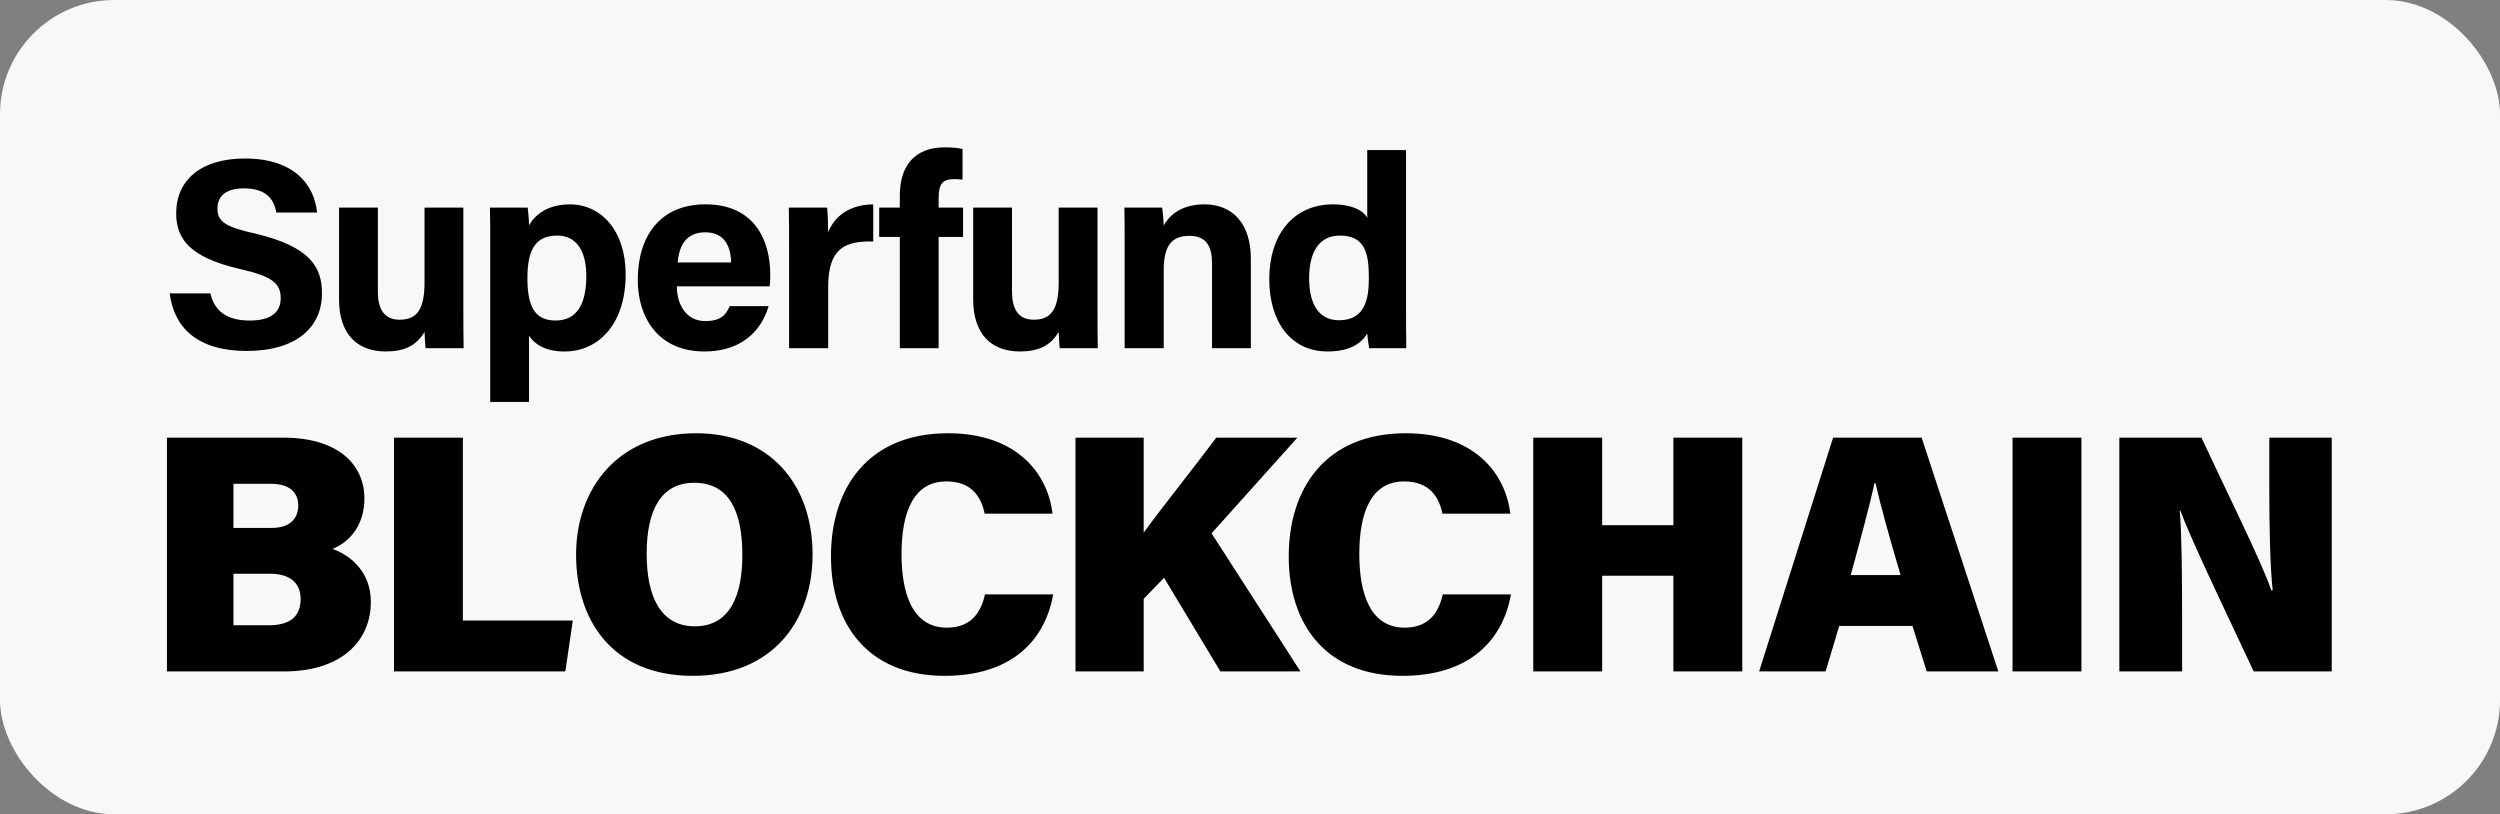
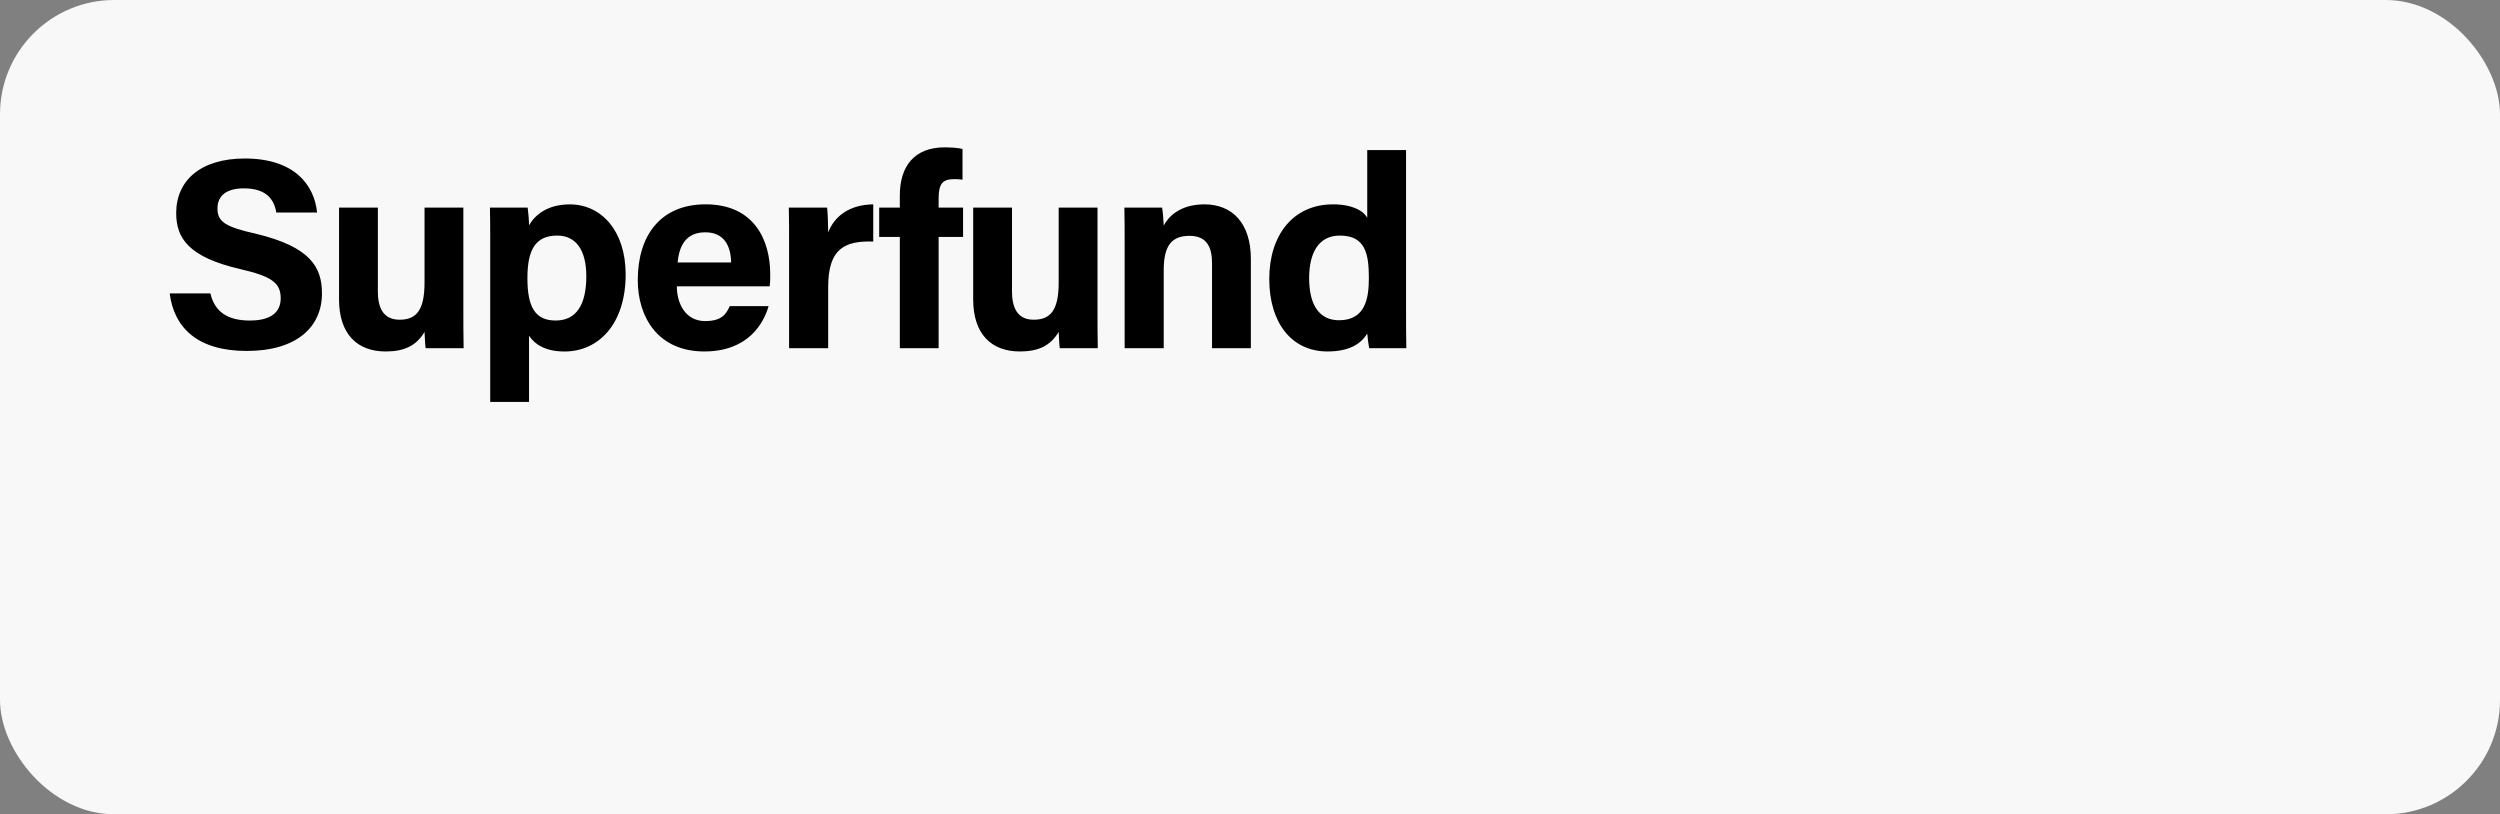
<svg xmlns="http://www.w3.org/2000/svg" id="Layer_1" version="1.1" viewBox="0 0 1400 456">
  <rect x="0" y="0" width="1400" height="456" fill="#808080" stroke="none" />
  <defs>
    <style>
      .st0 {
        fill: #f8f8f8;
      }
    </style>
  </defs>
  <rect class="st0" width="1400" height="456" rx="64" ry="64" />
  <path d="M95.02,164.3h22.8c2.43,10.49,9.88,15.2,22.04,15.2s17.33-4.86,17.33-12.46c0-8.66-5.02-12.31-22.95-16.42-28.58-6.69-35.57-17.18-35.57-31.31,0-18.24,13.68-30.55,38.46-30.55,27.82,0,38.91,14.9,40.43,30.25h-22.8c-1.22-6.54-4.71-13.53-18.24-13.53-9.27,0-14.74,3.8-14.74,11.25s4.41,10.34,21.43,14.14c30.4,7.3,37.09,18.54,37.09,33.44,0,19-14.44,32.22-42.1,32.22s-40.74-13.07-43.17-32.22ZM259.48,116.26v55.94c0,7.45,0,15.81.15,22.8h-21.28c-.3-2.13-.46-6.38-.61-9.12-4.71,7.9-11.55,10.94-21.74,10.94-15.96,0-26.14-9.73-26.14-29.18v-51.38h21.74v46.97c0,8.66,2.74,15.81,12.16,15.81s13.98-5.32,13.98-20.82v-41.95h21.74ZM296.26,225.1h-21.74v-89.83c0-6.38,0-12.62-.15-19h21.13c.3,2.13.76,6.99.76,9.88,3.34-5.78,10.34-11.7,22.8-11.7,17.78,0,31.31,14.9,31.31,39.22,0,27.82-15.2,43.17-34.2,43.17-11.1,0-16.87-4.26-19.91-8.82v37.09ZM328.33,154.57c0-14.44-5.78-22.65-16.26-22.65-12.31,0-16.72,8.06-16.72,23.86s4.1,23.71,15.81,23.71,17.18-8.97,17.18-24.93ZM431.01,160.34h-51.98c0,9.88,5.02,19.46,15.81,19.46,9.12,0,11.7-3.65,13.83-8.36h21.74c-2.74,9.58-11.4,25.38-36.02,25.38-25.99,0-37.24-19.3-37.24-39.98,0-24.78,12.62-42.41,38-42.41,26.9,0,36.18,19.61,36.18,39.22,0,2.74,0,4.41-.3,6.69ZM379.48,146.97h29.94c-.15-9.12-3.8-16.87-14.44-16.87s-14.59,7.14-15.5,16.87ZM441.89,195v-57.3c0-7.9,0-14.74-.15-21.43h21.43c.3,1.82.61,9.58.61,13.83,3.5-8.97,11.86-15.5,25.23-15.66v20.82c-15.81-.46-25.23,3.8-25.23,25.38v34.35h-21.89ZM525.64,195h-21.74v-62.32h-11.55v-16.42h11.55v-6.84c0-16.26,8.06-26.9,25.08-26.9,3.5,0,8.06.3,10.03.91v17.18c-1.22-.15-2.89-.3-4.56-.3-6.38,0-8.82,2.28-8.82,10.79v5.17h13.68v16.42h-13.68v62.32ZM614.6,116.26v55.94c0,7.45,0,15.81.15,22.8h-21.28c-.3-2.13-.46-6.38-.61-9.12-4.71,7.9-11.55,10.94-21.74,10.94-15.96,0-26.14-9.73-26.14-29.18v-51.38h21.74v46.97c0,8.66,2.74,15.81,12.16,15.81s13.98-5.32,13.98-20.82v-41.95h21.74ZM629.8,195v-58.82c0-6.69,0-13.98-.15-19.91h21.13c.46,2.13.76,7.6.91,10.03,2.58-4.86,8.97-11.86,22.8-11.86,15.81,0,25.99,10.79,25.99,30.55v50.01h-21.74v-47.58c0-8.97-2.89-15.35-12.62-15.35s-14.44,5.17-14.44,19.15v43.78h-21.89ZM765.65,84.04h21.74v89.38c0,7.14,0,14.44.15,21.58h-20.82c-.46-2.43-.91-6.38-1.06-8.21-3.8,6.23-10.64,10.03-22.34,10.03-19.91,0-32.53-15.96-32.53-40.58s13.38-41.8,35.72-41.8c11.4,0,17.48,4.1,19.15,7.6v-38ZM733.12,155.78c0,15.35,5.93,23.56,16.72,23.56,14.9,0,16.72-12.46,16.72-23.71,0-13.53-1.98-23.71-16.26-23.71-11.4,0-17.18,8.97-17.18,23.86Z" />
-   <path d="M93.49,376v-130.91h65.17c31.54,0,45.41,15.77,45.41,34.01,0,14.06-7.22,23.94-17.86,28.31,9.88,3.42,21.47,12.73,21.47,29.64,0,21.47-15.96,38.95-48.64,38.95h-65.55ZM130.73,295.63h21.47c10.45,0,14.82-5.51,14.82-12.54,0-8.17-5.89-12.16-15.2-12.16h-21.09v24.7ZM130.73,321.28v28.88h19.57c12.73,0,18.05-5.32,18.05-14.82,0-8.17-5.13-14.06-17.29-14.06h-20.33ZM220.64,376v-130.91h38.57v102.41h61.56l-4.18,28.5h-95.95ZM389.87,242.62c41.23,0,65.17,28.69,65.17,67.83,0,37.05-22.23,68.02-67.07,68.02s-65.36-30.78-65.36-67.83,23.37-68.02,67.26-68.02ZM388.73,270.36c-18.62,0-26.6,15.39-26.6,39.71s7.98,40.66,26.98,40.66c19.95,0,26.6-17.67,26.6-39.9,0-23.94-7.03-40.47-26.98-40.47ZM551.6,332.87h38.19c-4.94,27.36-24.89,45.6-60.8,45.6-42.94,0-63.65-28.88-63.65-66.88s20.52-68.97,65.55-68.97c38.38,0,55.86,22.42,58.52,45.03h-38c-1.9-9.31-7.22-18.05-21.47-18.05-18.62,0-25.08,17.67-25.08,40.66,0,20.71,5.32,41.23,25.46,41.23,15.39,0,19.57-11.21,21.28-18.62ZM602.28,376v-130.91h38.19v53.2c8.55-11.97,27.74-35.91,40.66-53.2h45.41l-48.07,53.58,49.78,77.33h-44.84l-31.54-52.44-11.4,11.78v40.66h-38.19ZM807.95,332.87h38.19c-4.94,27.36-24.89,45.6-60.8,45.6-42.94,0-63.65-28.88-63.65-66.88s20.52-68.97,65.55-68.97c38.38,0,55.86,22.42,58.52,45.03h-38c-1.9-9.31-7.22-18.05-21.47-18.05-18.62,0-25.08,17.67-25.08,40.66,0,20.71,5.32,41.23,25.46,41.23,15.39,0,19.57-11.21,21.28-18.62ZM858.63,376v-130.91h38.57v49.02h39.9v-49.02h38.57v130.91h-38.57v-53.58h-39.9v53.58h-38.57ZM1070.99,350.54h-41.04l-7.6,25.46h-37.24l41.42-130.91h49.59l42.94,130.91h-40.09l-7.98-25.46ZM1036.41,322.04h27.93c-6.08-20.52-11.21-38.76-14.06-51.49h-.57c-3.04,14.06-8.17,32.68-13.3,51.49ZM1127.03,245.09h38.57v130.91h-38.57v-130.91ZM1221.98,376h-35.15v-130.91h45.98c13.68,29.45,33.63,69.35,39.14,85.5h.76c-1.52-13.68-1.9-36.67-1.9-57.57v-27.93h34.96v130.91h-43.7c-11.02-23.75-34.77-72.77-41.04-90.06h-.38c1.14,12.35,1.33,37.62,1.33,60.61v29.45Z" />
</svg>